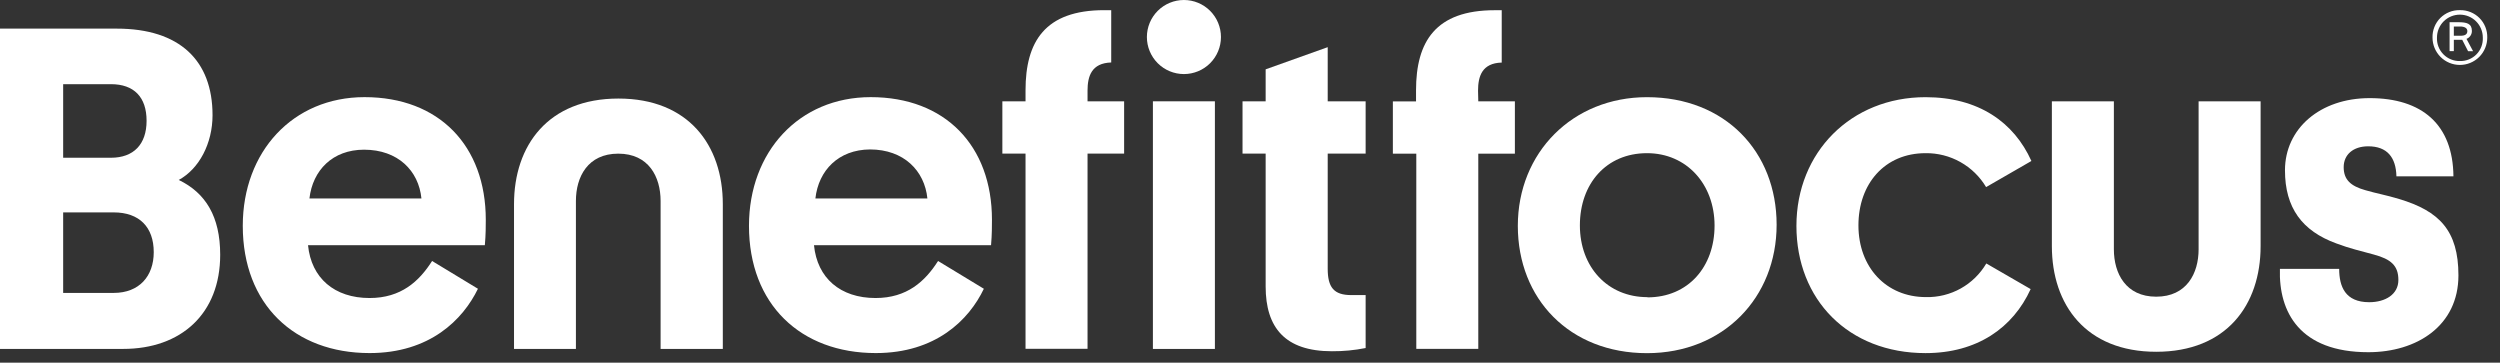
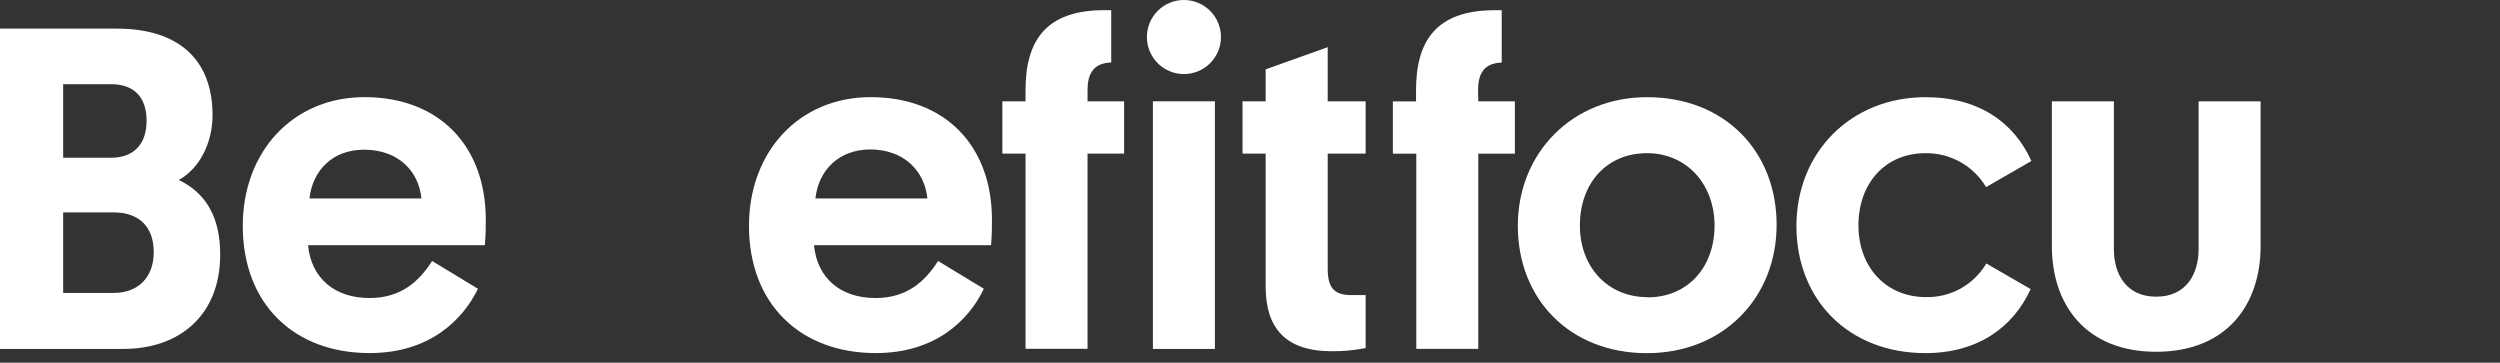
<svg xmlns="http://www.w3.org/2000/svg" width="193" height="28" viewBox="0 0 193 28" fill="none">
  <rect x="0" y="0" width="193" height="28" fill="#333333" stroke="none" />
-   <path d="M39.682 26.937V15.76C39.682 11.224 42.317 7.608 47.742 7.608C53.166 7.608 55.801 11.224 55.801 15.76V26.937H50.998V15.513C50.998 13.654 50.083 11.862 47.73 11.862C45.377 11.862 44.461 13.654 44.461 15.513V26.937H39.682Z" fill="white" />
  <path d="M9.512 26.936H0V2.21H9.014C13.874 2.21 16.408 4.675 16.408 8.894C16.408 11.073 15.373 13.035 13.8 13.893C15.875 14.894 16.999 16.717 16.999 19.669C16.999 24.22 13.982 26.936 9.512 26.936ZM4.876 6.498V12.178H8.565C10.316 12.178 11.316 11.142 11.316 9.323C11.316 7.503 10.35 6.498 8.565 6.498H4.876ZM4.876 16.397V22.613H8.778C10.744 22.613 11.869 21.326 11.869 19.468C11.869 17.536 10.76 16.397 8.778 16.397H4.876Z" fill="white" />
  <path d="M23.78 18.931C24.031 21.47 25.82 23.007 28.532 23.007C30.962 23.007 32.357 21.721 33.358 20.148L36.897 22.293C35.737 24.684 33.18 27.257 28.532 27.257C22.737 27.257 18.742 23.506 18.742 17.432C18.742 11.714 22.605 7.499 28.142 7.499C33.895 7.499 37.503 11.251 37.503 16.969C37.503 17.432 37.503 18.128 37.43 18.931H23.78ZM23.888 15.323H32.535C32.322 13.178 30.715 11.556 28.107 11.556C25.677 11.556 24.139 13.144 23.888 15.323Z" fill="white" />
  <path d="M62.84 18.931C63.091 21.47 64.876 23.007 67.592 23.007C70.022 23.007 71.417 21.721 72.418 20.148L75.953 22.293C74.809 24.692 72.248 27.257 67.612 27.257C61.816 27.257 57.821 23.506 57.821 17.432C57.821 11.714 61.685 7.499 67.218 7.499C72.97 7.499 76.579 11.251 76.579 16.969C76.579 17.432 76.579 18.128 76.509 18.931H62.84ZM62.948 15.323H71.595C71.379 13.178 69.771 11.537 67.163 11.537C64.733 11.556 63.196 13.144 62.948 15.323Z" fill="white" />
  <path d="M88.54 2.859C88.54 2.101 88.841 1.374 89.377 0.837C89.914 0.301 90.641 0 91.399 0C92.157 0 92.885 0.301 93.421 0.837C93.957 1.374 94.258 2.101 94.258 2.859C94.258 3.617 93.957 4.344 93.421 4.881C92.885 5.417 92.157 5.718 91.399 5.718C90.641 5.718 89.914 5.417 89.377 4.881C88.841 4.344 88.54 3.617 88.54 2.859Z" fill="white" />
  <path d="M93.79 7.821H89.004V26.938H93.79V7.821Z" fill="white" />
  <path d="M83.958 6.998C83.958 5.881 84.267 4.869 85.786 4.823V0.785H85.245C80.67 0.785 79.171 3.216 79.171 6.967V7.825H77.382V11.858H79.171V26.926H83.958V11.858H86.782V7.821H83.958V6.998Z" fill="white" />
  <path d="M102.499 7.821H105.427V11.859H102.499V20.745C102.499 22.174 102.963 22.781 104.319 22.781H105.427V26.868C104.569 27.04 103.695 27.122 102.82 27.116C99.211 27.116 97.708 25.296 97.708 22.116V11.859H95.923V7.821H97.708V5.353L102.499 3.641V7.821Z" fill="white" />
  <path d="M174.519 7.824V19.001C174.519 23.541 171.884 27.157 166.459 27.157C161.035 27.157 158.404 23.533 158.404 19.001V7.824H163.191V19.249C163.191 21.107 164.11 22.904 166.459 22.904C168.808 22.904 169.732 21.107 169.732 19.249V7.824H174.519Z" fill="white" />
  <path d="M148.687 22.936C145.596 22.936 143.471 20.618 143.471 17.4C143.471 14.182 145.507 11.825 148.652 11.825C149.593 11.813 150.52 12.049 151.34 12.509C152.161 12.969 152.846 13.636 153.327 14.444L156.824 12.428C155.475 9.433 152.736 7.502 148.652 7.502C142.9 7.502 138.684 11.751 138.684 17.439C138.684 23.126 142.687 27.26 148.652 27.26C152.632 27.26 155.402 25.308 156.766 22.318L153.343 20.34C152.868 21.148 152.186 21.814 151.368 22.271C150.549 22.727 149.624 22.957 148.687 22.936Z" fill="white" />
  <path d="M127.148 7.502C133.187 7.502 137.155 11.72 137.155 17.35C137.155 22.979 133.044 27.264 127.148 27.264C121.179 27.264 117.176 23.083 117.176 17.435C117.176 11.786 121.395 7.502 127.148 7.502ZM127.183 22.956C130.328 22.956 132.364 20.595 132.364 17.415C132.364 14.236 130.22 11.825 127.148 11.825C124.003 11.825 121.967 14.185 121.967 17.4C121.967 20.614 124.108 22.94 127.183 22.94V22.956Z" fill="white" />
-   <path d="M182.609 14.684C183.467 14.935 184.255 15.07 185.217 15.364C188.308 16.291 189.791 17.794 189.791 21.259C189.791 25.154 186.577 27.19 182.837 27.19C177.548 27.19 175.902 24.099 176.01 20.757H180.584C180.584 22.117 181.048 23.33 182.902 23.33C184.154 23.33 185.155 22.724 185.155 21.615C185.155 20.506 184.583 20.008 183.262 19.652C182.226 19.366 181.403 19.185 180.368 18.794C177.721 17.829 176.4 16.044 176.4 13.146C176.4 9.932 179.105 7.575 182.937 7.575C186.978 7.575 189.37 9.611 189.405 13.614H185.004C184.969 12.149 184.289 11.295 182.825 11.295C181.666 11.295 180.932 11.937 180.932 12.903C180.932 13.868 181.465 14.363 182.609 14.684Z" fill="white" />
  <path d="M114.105 7.005C114.105 5.885 114.414 4.872 115.933 4.83V0.789H115.392C110.817 0.789 109.318 3.219 109.318 6.97V7.828H107.529V11.865H109.338V26.933H114.124V11.865H116.949V7.824H114.124L114.105 7.005Z" fill="white" />
-   <path d="M189.907 0.783C190.186 0.777 190.464 0.828 190.723 0.932C190.982 1.037 191.217 1.193 191.414 1.39C191.612 1.588 191.767 1.824 191.87 2.084C191.974 2.343 192.023 2.621 192.017 2.9C192.017 3.461 191.794 3.998 191.398 4.394C191.001 4.791 190.464 5.013 189.903 5.013C189.343 5.013 188.805 4.791 188.409 4.394C188.013 3.998 187.79 3.461 187.79 2.9C187.782 2.62 187.832 2.341 187.936 2.081C188.04 1.821 188.195 1.584 188.393 1.386C188.592 1.188 188.828 1.033 189.088 0.929C189.348 0.825 189.627 0.775 189.907 0.783ZM189.907 4.712C190.145 4.718 190.381 4.675 190.601 4.586C190.821 4.496 191.02 4.362 191.186 4.192C191.352 4.022 191.481 3.819 191.564 3.597C191.648 3.375 191.685 3.137 191.673 2.9C191.673 2.431 191.486 1.981 191.154 1.649C190.823 1.317 190.373 1.131 189.903 1.131C189.434 1.131 188.984 1.317 188.652 1.649C188.32 1.981 188.134 2.431 188.134 2.9C188.123 3.138 188.161 3.375 188.246 3.597C188.331 3.819 188.461 4.021 188.627 4.191C188.793 4.361 188.993 4.495 189.213 4.585C189.433 4.674 189.669 4.718 189.907 4.712ZM190.085 3.074C190.04 3.078 189.995 3.078 189.95 3.074H189.436V3.947H189.107V1.714H189.78C190.433 1.714 190.83 1.818 190.83 2.39C190.832 2.522 190.793 2.652 190.718 2.761C190.643 2.87 190.537 2.954 190.413 3L190.923 3.955H190.537L190.085 3.074ZM189.915 2.046H189.436V2.761H189.938C190.324 2.761 190.479 2.637 190.479 2.398C190.479 2.158 190.243 2.046 189.919 2.046H189.915Z" fill="white" />
</svg>